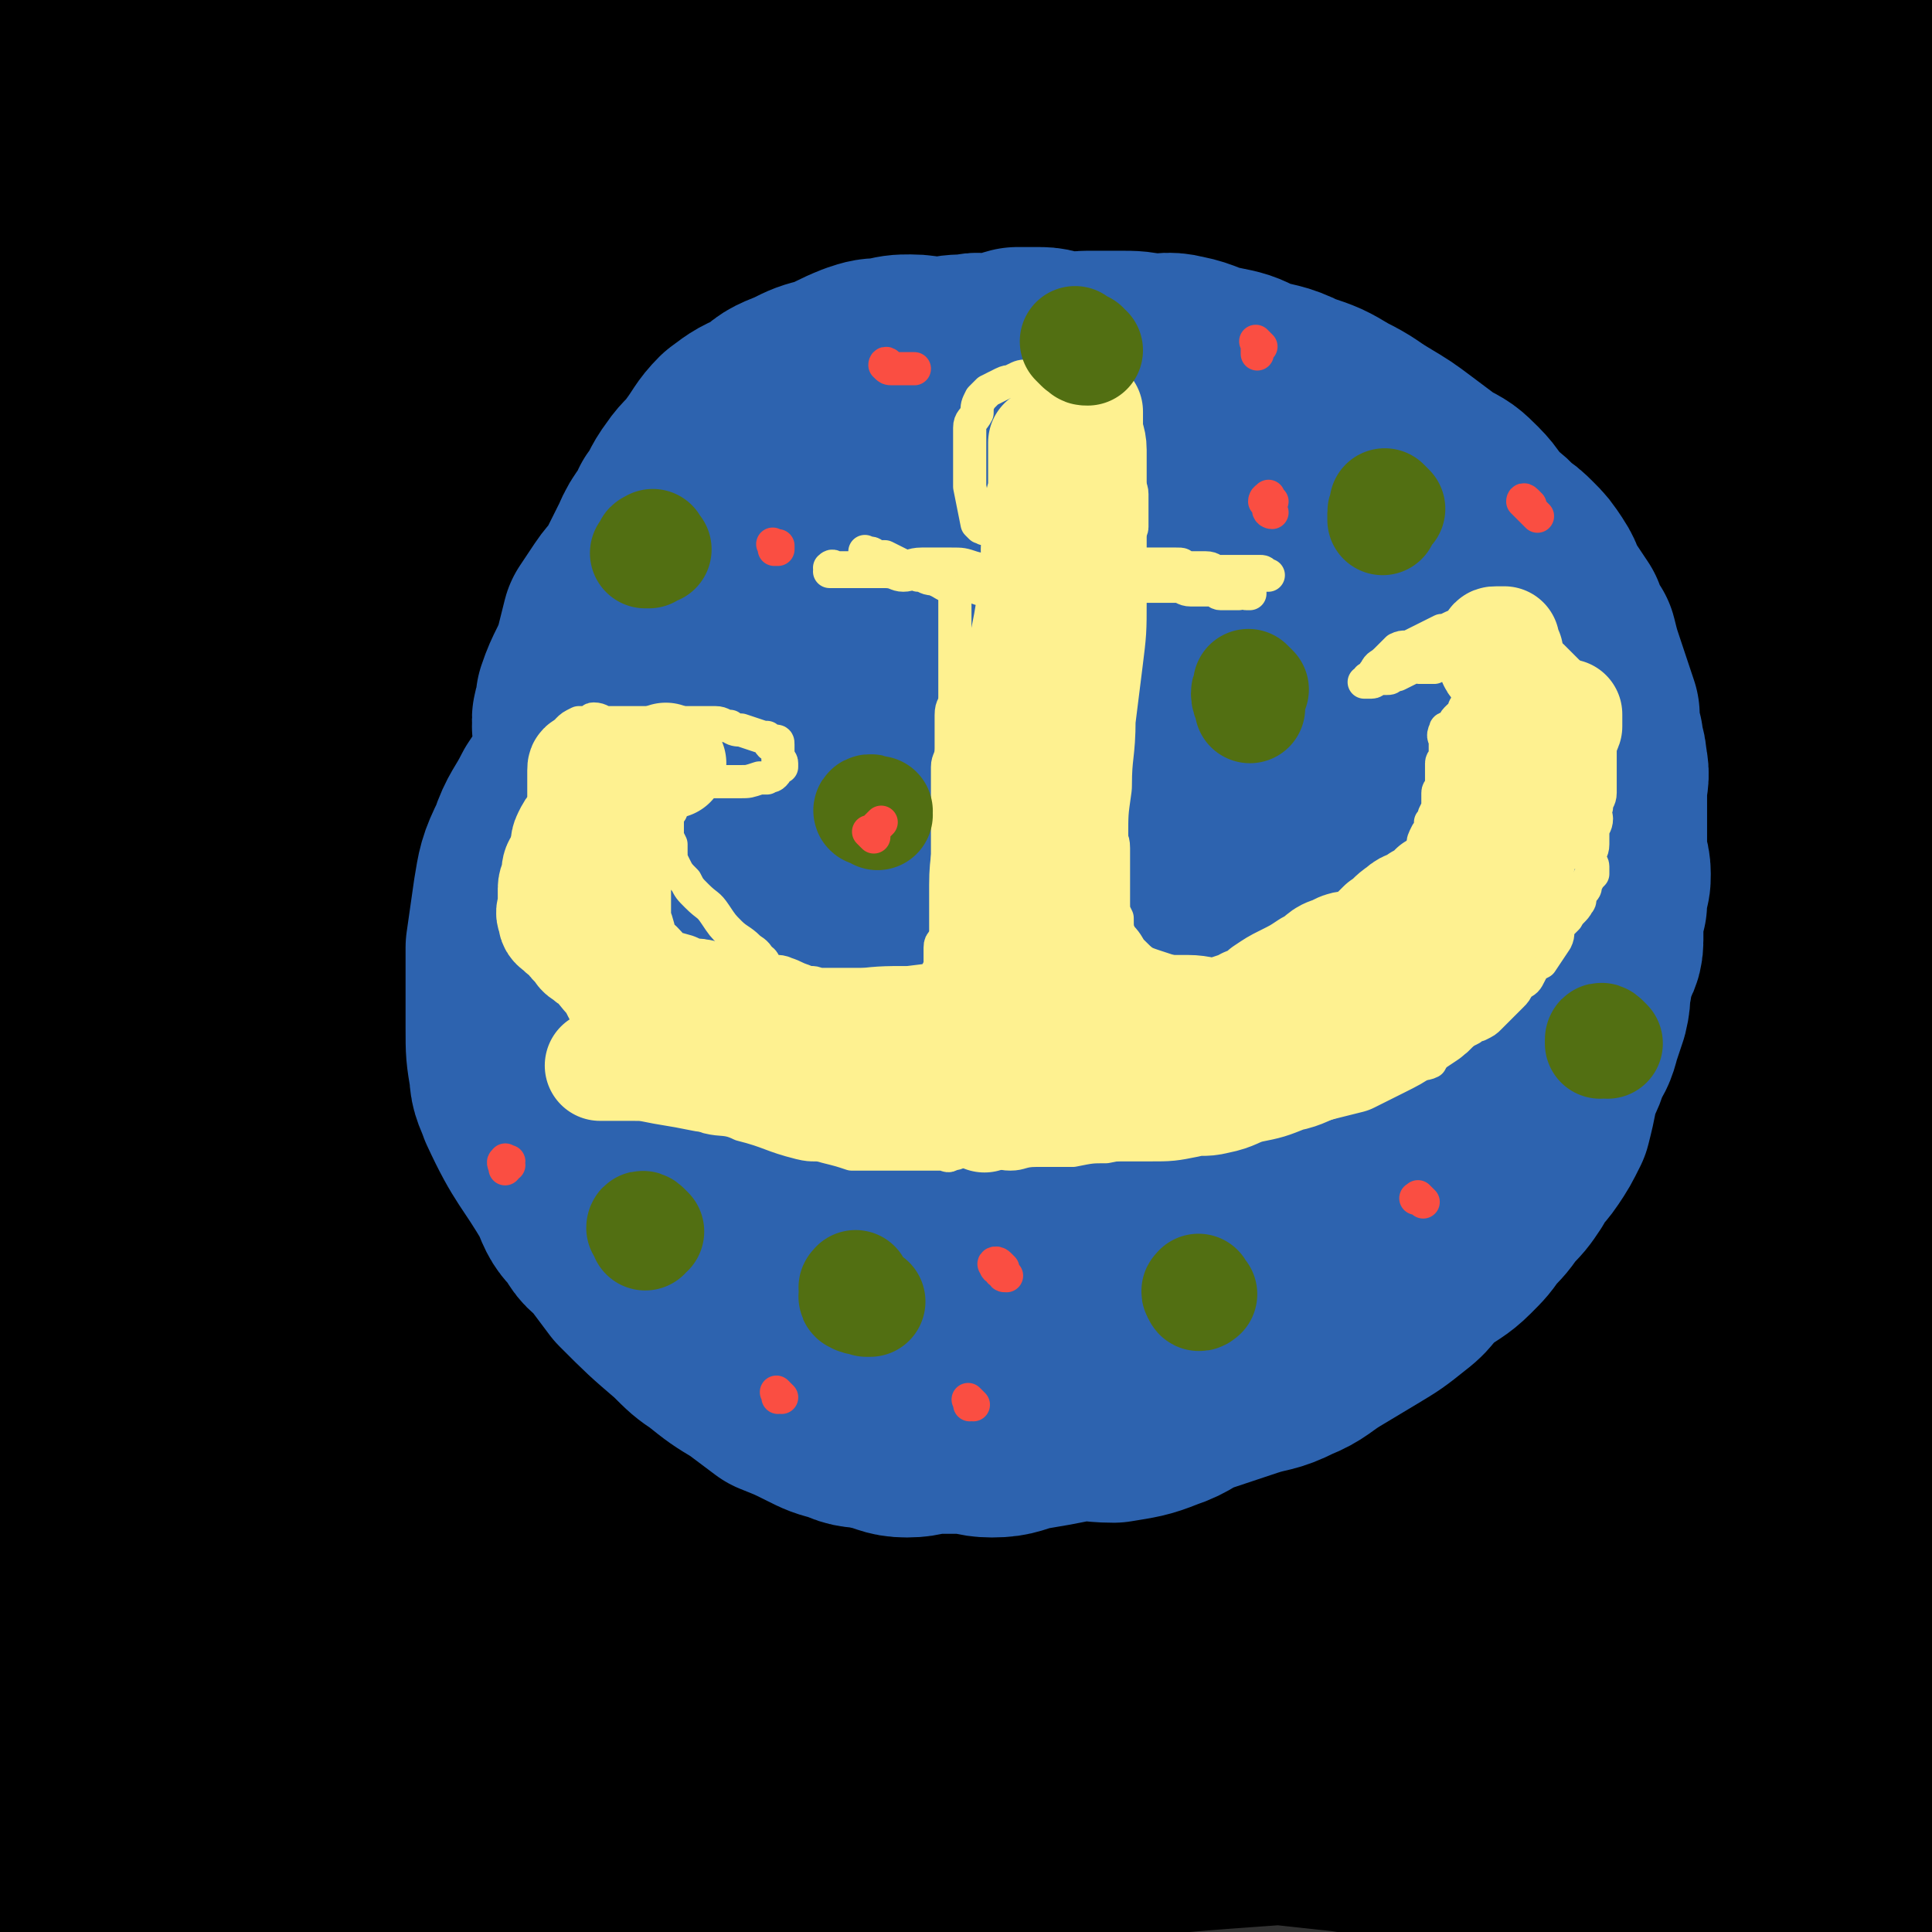
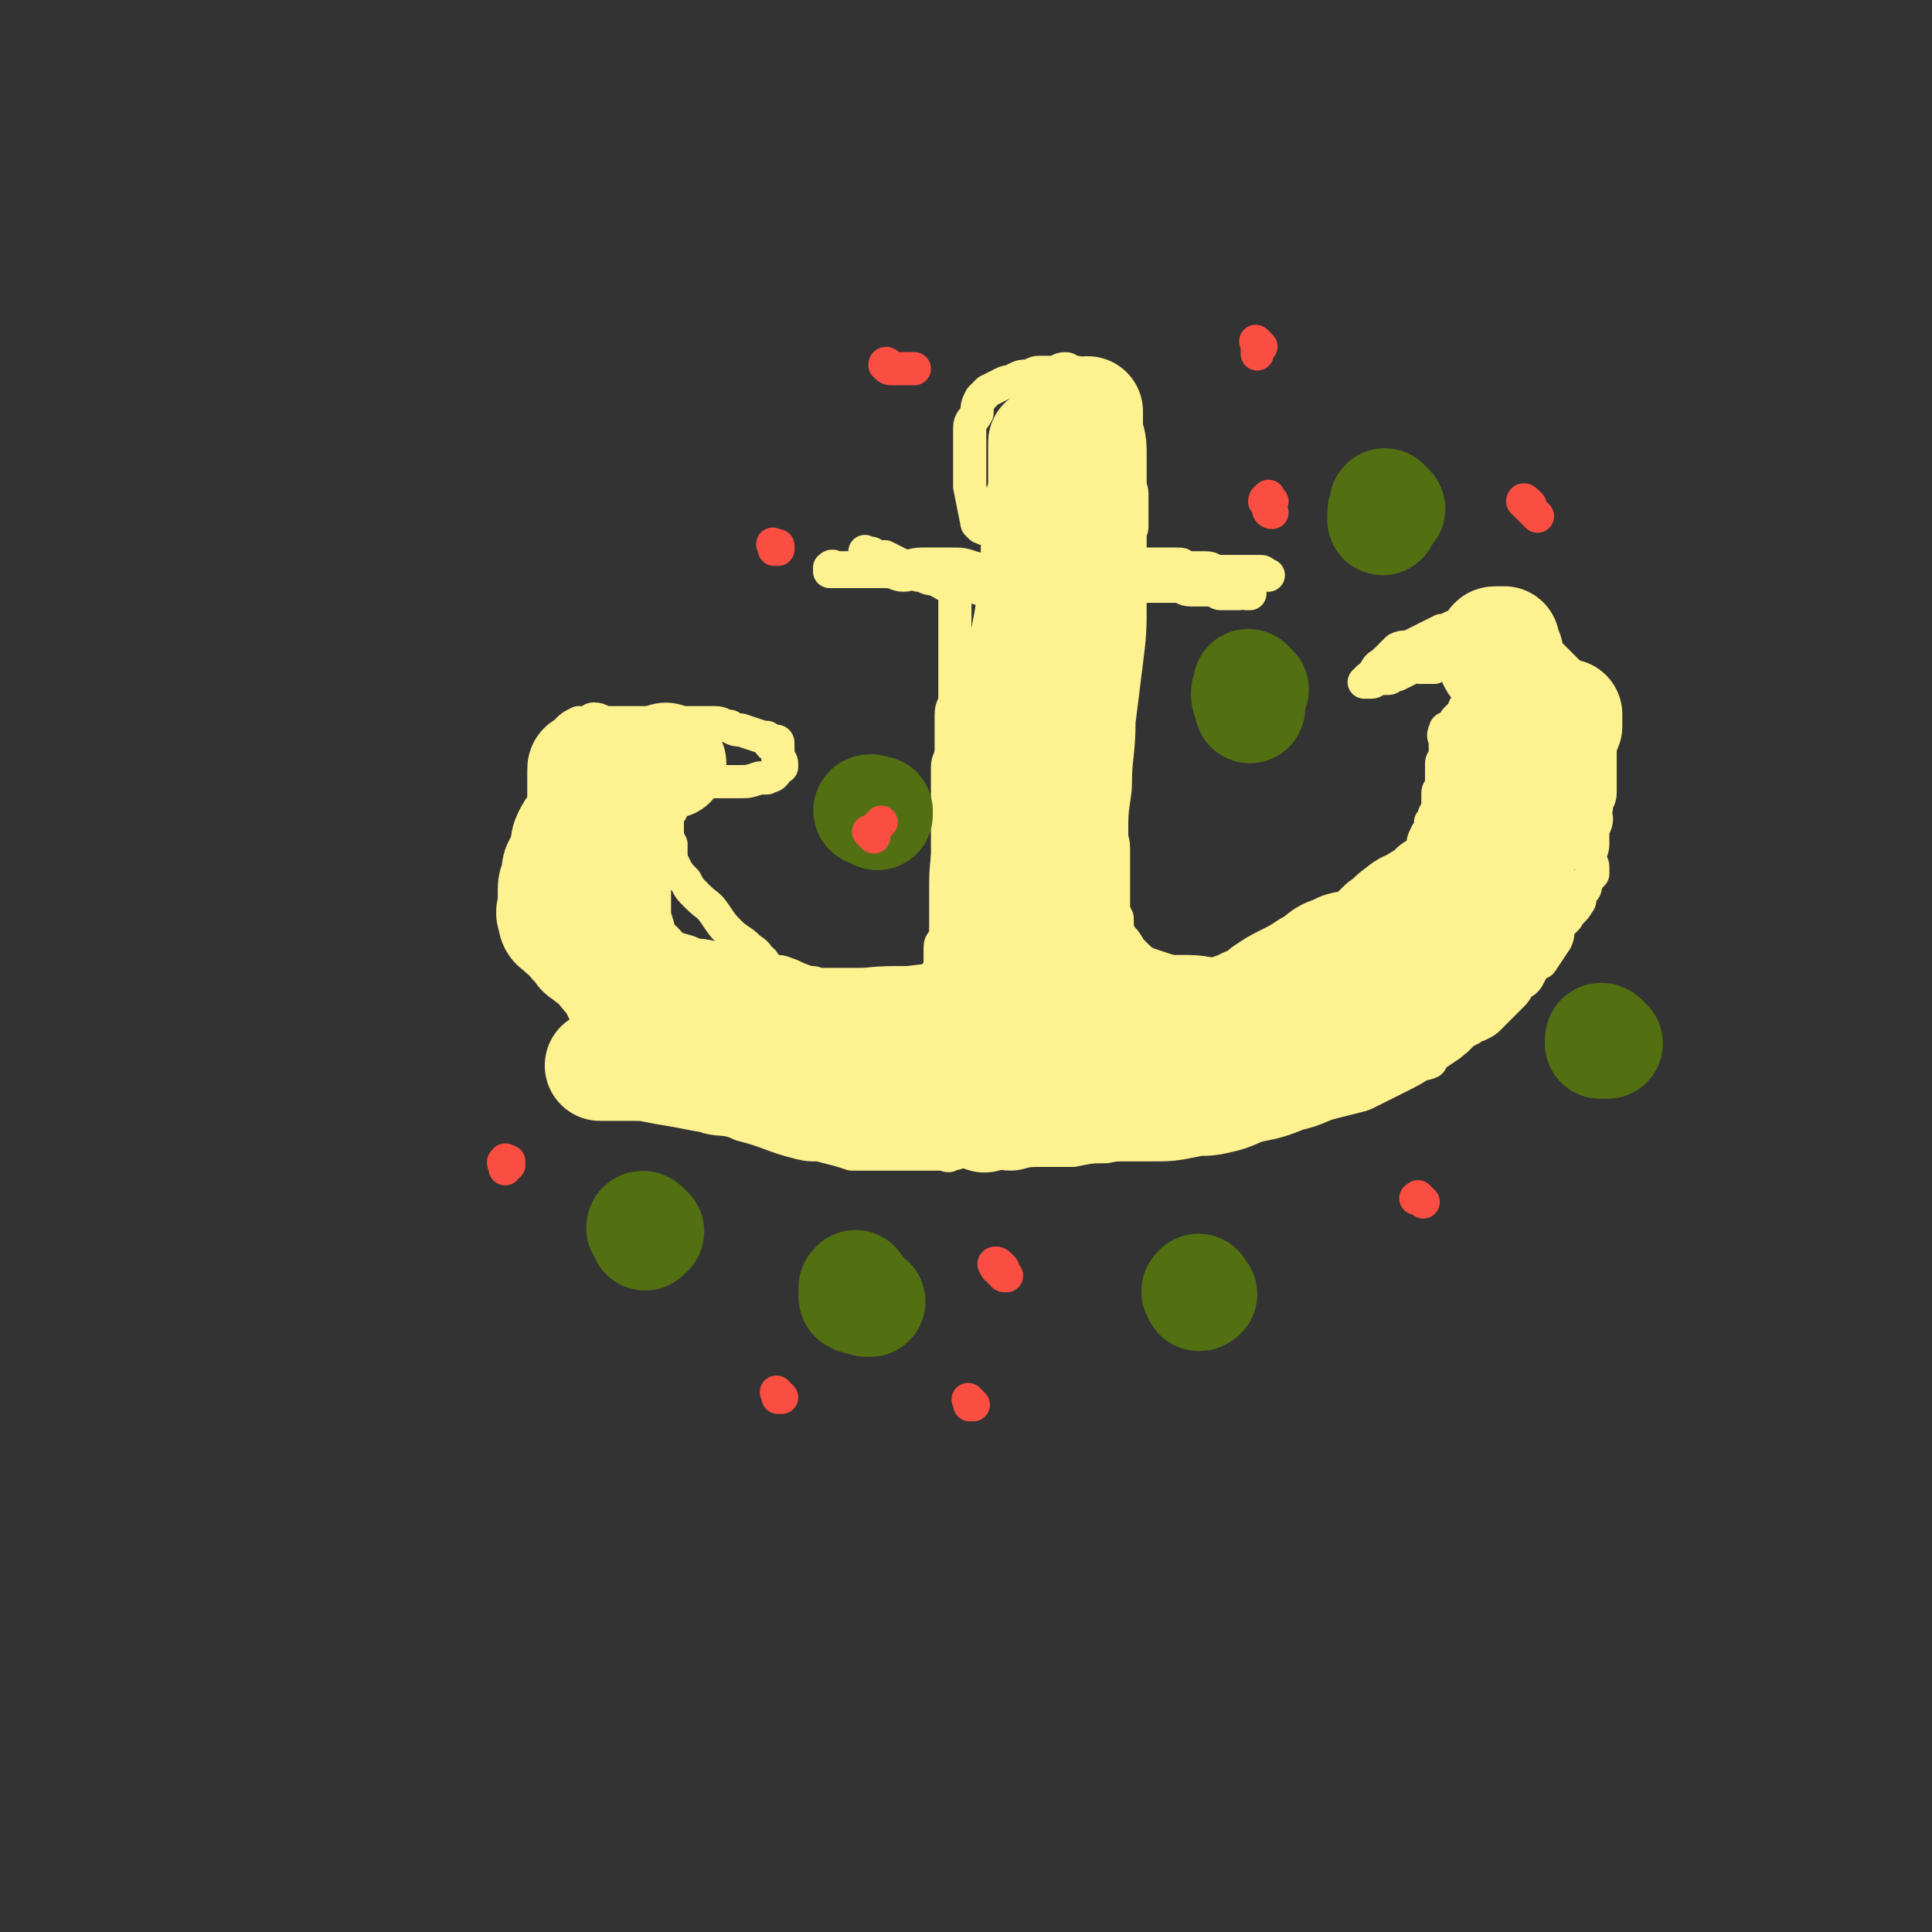
<svg xmlns="http://www.w3.org/2000/svg" viewBox="0 0 524 524" version="1.1">
  <rect x="0" y="0" width="524" height="524" fill="#333333" stroke="none" />
  <g fill="none" stroke="#000000" stroke-width="60" stroke-linecap="round" stroke-linejoin="round">
-     <path d="M68,482c-1,-1 -1,-2 -1,-1 -1,0 -1,1 0,1 38,0 38,-1 77,-2 14,0 14,-1 29,-1 18,0 18,0 35,0 19,-1 19,-2 37,-2 20,-1 20,0 39,0 20,0 20,0 40,0 20,0 20,1 40,1 19,0 19,0 39,0 17,0 17,-1 35,-1 16,0 16,0 33,0 13,0 13,0 27,0 11,0 11,0 21,0 7,0 7,1 14,1 5,0 5,0 9,0 2,0 4,0 4,0 -1,0 -4,1 -8,1 -12,1 -12,1 -24,2 -16,1 -16,1 -33,2 -20,1 -20,1 -40,1 -25,1 -25,1 -50,1 -25,0 -25,0 -51,1 -29,1 -29,1 -58,2 -29,2 -29,1 -59,4 -28,2 -28,2 -56,5 -27,3 -27,3 -54,6 -38,3 -38,2 -77,5 -12,1 -12,2 -24,4 -7,2 -7,2 -14,4 -4,1 -4,1 -8,2 -2,0 -4,0 -4,0 2,0 5,1 9,1 11,0 11,0 21,0 17,-1 17,-1 33,-2 19,-2 19,-2 38,-3 23,-2 23,-2 46,-3 26,-2 26,-1 51,-4 26,-2 26,-4 52,-6 28,-3 28,-2 56,-4 28,-3 28,-3 56,-5 27,-2 27,-1 54,-2 25,0 25,-1 51,0 22,1 22,2 44,2 15,1 15,0 30,1 10,0 10,1 20,2 5,0 7,-1 10,1 2,1 1,4 0,5 -11,2 -13,1 -25,2 -22,1 -22,0 -44,0 -28,0 -28,2 -56,0 -34,-2 -34,-4 -67,-9 -37,-4 -37,-4 -74,-8 -39,-5 -39,-5 -77,-8 -37,-4 -37,-3 -74,-6 -30,-2 -30,-2 -61,-4 -25,-2 -25,-2 -50,-4 -17,-1 -17,-1 -35,-3 -11,-1 -11,0 -23,-1 -5,-1 -5,-1 -11,-2 -2,-1 -5,-1 -3,-1 4,-3 7,-3 14,-5 15,-4 15,-4 31,-7 21,-5 21,-5 42,-8 24,-4 25,-3 49,-6 27,-3 27,-4 54,-6 29,-3 29,-4 58,-6 33,-2 33,-2 66,-3 31,-1 31,-1 62,-2 30,0 30,0 59,0 25,0 25,0 50,1 20,1 20,1 39,2 14,1 14,1 29,2 8,0 8,0 17,2 4,0 8,0 8,1 0,1 -4,2 -9,3 -14,2 -14,1 -29,2 -22,1 -22,1 -44,1 -27,0 -27,0 -54,0 -33,0 -33,0 -66,1 -37,1 -37,1 -75,2 -38,2 -38,2 -75,5 -34,3 -34,3 -68,7 -26,3 -26,3 -51,6 -19,2 -19,2 -38,5 -11,2 -11,2 -22,3 -8,1 -16,2 -15,0 1,-2 9,-3 18,-6 17,-6 17,-6 33,-11 22,-6 22,-6 44,-11 27,-6 27,-6 54,-11 30,-6 30,-6 59,-11 34,-5 34,-5 69,-9 34,-4 34,-4 67,-7 33,-2 33,-2 65,-3 33,0 33,0 65,1 27,0 27,0 54,2 21,2 21,2 42,5 14,3 14,3 28,7 9,2 9,2 18,5 4,1 7,1 8,4 1,2 -1,4 -3,4 -11,3 -12,2 -23,3 -22,1 -22,1 -44,0 -140,-6 -140,-7 -279,-14 -39,-1 -39,-2 -77,-3 -66,-1 -66,0 -131,-1 -23,0 -23,0 -45,0 -14,0 -14,0 -28,0 -8,0 -8,0 -15,-1 -2,0 -3,-1 -3,-2 6,-3 8,-4 16,-7 15,-5 16,-4 31,-8 25,-6 24,-7 49,-12 27,-6 27,-6 54,-11 31,-5 31,-4 61,-8 32,-4 32,-4 64,-7 35,-3 35,-3 70,-4 33,-1 33,-1 67,-1 29,0 29,0 58,0 25,0 25,0 51,1 17,1 17,2 34,4 11,1 11,2 22,3 7,2 7,0 13,3 3,1 6,4 4,5 -5,3 -8,2 -17,3 -19,2 -19,1 -38,2 -26,1 -26,1 -52,1 -32,1 -32,1 -63,1 -71,0 -71,0 -142,0 -36,0 -36,0 -73,1 -33,1 -33,2 -66,3 -44,2 -44,2 -87,5 -14,0 -14,1 -28,1 -6,1 -6,0 -11,0 -2,0 -5,1 -4,0 2,-2 4,-4 8,-5 12,-5 13,-5 25,-9 19,-5 19,-6 39,-11 24,-5 24,-5 48,-9 26,-5 26,-5 53,-8 28,-4 28,-3 57,-6 31,-4 31,-4 62,-7 30,-4 30,-4 60,-6 30,-3 30,-2 60,-3 27,0 27,-1 54,0 21,1 21,2 43,3 14,1 14,0 29,1 9,0 9,0 18,2 6,0 11,1 12,3 0,0 -4,1 -8,1 -14,1 -14,1 -28,2 -21,1 -21,1 -42,2 -27,0 -27,0 -54,0 -30,0 -30,1 -61,1 -34,1 -34,0 -69,1 -35,1 -35,1 -70,3 -35,1 -35,1 -70,3 -28,1 -28,1 -56,2 -22,1 -22,1 -44,2 -17,0 -17,1 -33,1 -11,1 -11,1 -21,1 -5,0 -5,1 -10,0 -1,0 -3,-1 -2,-2 4,-3 6,-3 13,-5 14,-4 14,-3 29,-7 22,-5 22,-5 44,-10 25,-5 25,-5 51,-8 28,-5 28,-5 57,-8 31,-3 31,-3 62,-5 31,-3 31,-4 63,-6 30,-2 30,-2 60,-3 28,-1 28,0 56,0 25,0 25,-1 50,0 20,1 20,1 39,4 13,1 13,2 26,4 8,2 9,1 17,4 4,1 8,2 7,4 0,3 -4,5 -10,7 -15,4 -16,4 -32,6 -25,5 -25,5 -50,8 -29,3 -30,2 -59,4 -34,3 -34,2 -69,4 -36,1 -36,1 -73,3 -36,1 -36,1 -72,1 -33,1 -33,1 -67,1 -26,0 -26,1 -53,0 -34,-1 -34,-1 -68,-3 -9,0 -10,1 -17,-2 -3,-1 -5,-4 -4,-6 3,-6 5,-7 11,-11 12,-8 13,-7 25,-13 21,-10 21,-10 43,-18 24,-8 24,-8 49,-14 27,-6 27,-7 55,-10 61,-9 61,-9 122,-13 31,-2 31,-3 63,-1 74,5 74,5 148,14 14,2 14,2 27,7 8,3 10,3 15,9 2,4 3,7 0,10 -6,8 -8,8 -18,12 -20,8 -20,7 -41,12 -27,5 -27,5 -54,8 -30,2 -31,1 -61,1 -36,0 -36,0 -73,0 -36,0 -36,0 -73,-2 -36,-1 -36,-1 -73,-3 -30,-2 -30,-2 -60,-4 -24,-2 -24,-2 -47,-5 -16,-2 -16,-2 -33,-5 -10,-2 -10,-2 -20,-5 -6,-2 -9,-1 -11,-6 -2,-4 0,-7 4,-11 9,-9 10,-8 22,-14 15,-9 15,-9 32,-15 24,-9 24,-9 48,-16 26,-6 26,-6 53,-11 30,-5 30,-5 61,-9 32,-5 32,-5 64,-7 34,-3 34,-3 68,-4 33,-1 33,-1 66,0 30,1 30,0 59,2 26,3 26,3 52,8 19,4 20,3 38,9 13,3 13,3 24,9 6,4 8,4 11,10 3,5 5,9 1,13 -10,8 -13,8 -27,12 -23,7 -23,6 -47,10 -28,5 -28,4 -56,7 -33,3 -33,3 -66,4 -35,1 -35,0 -70,0 -36,0 -36,0 -72,0 -36,0 -36,-1 -72,-2 -32,0 -32,1 -65,-1 -45,-3 -46,-2 -91,-9 -13,-1 -13,-3 -26,-7 -8,-3 -11,-2 -14,-7 -3,-5 -2,-8 1,-14 7,-10 8,-10 19,-17 16,-11 16,-10 34,-18 22,-9 22,-10 46,-16 57,-16 57,-15 115,-27 31,-6 31,-5 63,-8 34,-5 34,-5 68,-8 32,-2 32,-2 65,-2 29,0 29,-1 59,1 25,1 25,1 50,4 20,3 20,3 39,9 13,4 14,4 26,11 6,5 8,5 10,12 2,7 2,10 -2,15 -7,10 -9,10 -21,16 -20,10 -20,9 -42,15 -25,8 -25,8 -51,13 -29,7 -29,7 -58,11 -31,5 -31,4 -62,7 -34,3 -34,3 -68,4 -34,1 -34,1 -68,1 -31,0 -31,0 -63,-1 -28,0 -28,0 -55,-2 -23,-3 -23,-3 -46,-7 -18,-3 -19,-2 -36,-9 -12,-4 -13,-4 -23,-12 -8,-6 -11,-6 -14,-15 -2,-9 -1,-12 4,-21 6,-12 8,-12 19,-22 15,-14 16,-13 34,-24 20,-12 20,-13 42,-22 24,-9 25,-8 50,-15 28,-7 28,-7 57,-13 30,-6 30,-7 60,-11 31,-4 31,-4 62,-6 31,-1 31,-1 63,0 30,1 30,1 59,4 24,3 24,2 48,7 20,4 20,4 39,11 13,5 15,5 25,13 8,7 9,8 11,18 2,9 1,11 -4,20 -7,10 -9,11 -20,18 -18,11 -19,10 -38,17 -23,8 -23,8 -46,13 -28,7 -28,7 -55,12 -31,5 -31,5 -61,8 -32,3 -32,2 -63,4 -32,1 -32,1 -64,1 -30,0 -30,1 -60,0 -25,-1 -25,-1 -51,-3 -20,-2 -20,-2 -39,-6 -17,-4 -17,-4 -34,-9 -12,-4 -14,-3 -24,-10 -7,-6 -8,-8 -11,-17 -2,-9 -1,-11 3,-19 4,-12 6,-12 14,-21 11,-13 11,-13 24,-23 18,-12 19,-12 39,-21 21,-11 21,-11 43,-18 25,-9 25,-8 51,-14 27,-6 27,-7 54,-10 55,-6 55,-6 110,-9 29,-1 29,0 57,1 23,0 23,0 47,3 17,1 17,1 35,4 12,3 12,3 25,8 7,3 9,2 13,8 3,3 5,6 2,10 -5,7 -8,7 -17,12 -18,9 -18,9 -36,15 -25,9 -25,9 -50,16 -26,7 -26,7 -52,13 -34,7 -34,5 -69,11 -32,6 -32,7 -65,12 -33,6 -33,5 -67,10 -29,4 -29,4 -59,7 -26,3 -26,3 -52,6 -19,2 -19,2 -37,4 -12,1 -12,1 -25,2 -8,0 -8,0 -15,0 -2,0 -5,0 -4,-1 4,-4 6,-6 14,-9 16,-8 16,-7 33,-13 22,-8 22,-7 45,-14 27,-8 27,-8 53,-15 30,-7 30,-8 60,-13 31,-6 31,-6 62,-10 32,-5 32,-5 63,-8 31,-3 31,-3 61,-4 29,-1 29,-1 57,-1 25,0 25,-1 51,-1 20,1 20,1 41,2 13,1 13,1 26,2 9,1 9,1 18,2 5,0 5,0 9,1 3,1 6,2 4,2 -3,2 -6,2 -12,3 -19,2 -19,1 -38,2 -25,1 -25,1 -50,2 -32,2 -32,2 -63,3 -35,2 -35,3 -70,5 -34,2 -34,2 -69,3 -32,2 -32,2 -64,4 -27,1 -27,2 -55,3 -20,1 -20,1 -41,1 -14,0 -14,0 -28,-1 -8,0 -8,0 -15,-2 -4,-1 -8,-1 -7,-3 1,-6 3,-9 10,-14 31,-22 31,-23 65,-40 23,-13 24,-13 49,-21 29,-10 29,-10 58,-16 30,-7 30,-6 61,-10 30,-5 30,-5 61,-9 31,-5 31,-6 62,-9 27,-3 28,-2 56,-3 27,-1 27,-1 54,-1 22,0 22,-2 44,0 16,2 16,2 31,8 10,4 11,4 19,11 6,5 7,6 9,13 2,6 1,8 -2,13 -4,6 -5,7 -12,11 -14,7 -14,6 -29,10 -22,6 -23,5 -45,9 -27,5 -27,5 -54,7 -29,3 -29,2 -57,4 -34,2 -34,3 -68,5 -32,1 -33,1 -65,1 -32,0 -32,1 -64,0 -25,0 -25,0 -50,-2 -22,-1 -22,-1 -44,-4 -15,-1 -15,-1 -31,-4 -10,-2 -10,-2 -19,-5 -6,-2 -7,-2 -12,-5 -2,-2 -5,-3 -4,-5 4,-6 7,-7 16,-11 15,-8 15,-8 31,-14 20,-6 21,-5 41,-9 25,-5 25,-4 51,-7 28,-3 28,-3 57,-5 29,-2 29,-3 58,-4 26,-1 26,-1 52,0 25,0 25,0 49,2 23,3 23,4 45,9 19,4 19,4 38,10 13,4 14,4 27,9 10,5 10,5 19,11 6,4 7,3 12,9 3,3 3,4 3,8 1,4 1,5 -1,8 -4,5 -6,5 -12,8 -10,5 -10,5 -21,9 -12,4 -12,4 -24,7 -16,4 -16,5 -31,7 -14,2 -14,2 -28,2 -12,0 -12,-1 -23,-4 -9,-2 -9,-2 -17,-6 -6,-3 -6,-4 -11,-9 -5,-5 -6,-5 -8,-11 -3,-6 -3,-8 -1,-14 2,-8 3,-9 9,-15 9,-10 9,-11 21,-17 27,-14 28,-13 56,-24 14,-5 14,-4 29,-6 14,-3 15,-2 29,-3 12,-1 12,-1 24,-2 13,0 14,-3 25,0 4,1 4,3 4,7 -1,6 -1,7 -5,12 -6,6 -6,7 -14,11 -17,7 -18,5 -36,10 -22,6 -21,7 -43,11 -26,5 -26,4 -52,7 -30,3 -30,3 -60,5 -31,3 -31,3 -62,3 -32,1 -32,0 -64,0 -31,0 -31,0 -61,0 -26,0 -26,0 -52,0 -21,0 -21,-1 -41,-1 -13,-1 -13,0 -27,-1 -8,0 -8,0 -17,-2 -5,-1 -7,0 -9,-3 -2,-2 -1,-3 1,-6 6,-7 6,-8 14,-14 13,-8 13,-8 27,-14 17,-7 17,-7 34,-12 17,-5 17,-4 35,-8 17,-3 17,-3 35,-5 17,-2 17,-1 34,-3 17,-1 17,-2 33,-3 12,-1 12,-1 23,-1 8,-1 8,-1 16,-1 5,0 5,0 10,0 1,0 3,0 2,0 -1,0 -2,0 -5,0 -13,1 -14,-1 -26,2 -20,4 -19,6 -38,12 -22,7 -22,9 -45,15 -23,5 -24,4 -48,8 -23,4 -23,5 -46,9 -21,3 -21,3 -42,6 -18,2 -18,3 -36,4 -12,1 -12,0 -24,0 -7,0 -7,1 -14,0 -3,0 -4,0 -6,-2 -2,-2 -4,-4 -2,-6 6,-9 8,-9 18,-15 12,-7 12,-7 24,-12 15,-6 15,-5 31,-9 17,-4 17,-4 34,-6 19,-2 19,-2 38,-3 19,-1 19,-1 38,-1 18,0 18,0 36,-1 16,-1 16,-1 31,-1 11,-1 11,0 22,0 7,0 7,0 13,-1 4,0 4,-1 8,-1 1,0 3,0 2,0 -4,0 -6,-1 -13,-1 -15,0 -15,0 -30,0 -20,0 -20,0 -40,1 -20,0 -20,-1 -40,0 -20,1 -20,2 -39,3 -16,1 -16,1 -33,3 -13,1 -13,1 -26,2 -17,2 -17,2 -34,4 -4,1 -4,0 -8,1 -1,0 -1,1 -2,1 0,0 0,-1 0,-1 5,-1 5,0 10,0 10,0 10,0 19,-1 13,-1 13,-1 25,-2 14,0 14,-1 29,-1 15,-1 15,0 31,0 17,0 17,0 33,0 39,0 39,0 77,0 24,0 24,0 47,0 23,0 23,0 46,0 23,0 23,0 47,0 21,0 21,-1 43,0 19,0 19,0 38,2 16,2 16,2 31,6 13,3 12,3 25,7 8,2 8,2 17,5 5,1 6,0 10,3 3,2 5,4 5,7 0,3 -3,3 -6,6 -9,5 -10,5 -19,10 -13,7 -13,7 -27,14 -16,9 -16,8 -32,17 -19,10 -19,10 -37,21 -20,12 -20,12 -39,24 -19,12 -19,13 -37,25 -19,14 -19,14 -39,28 -20,15 -20,15 -40,31 -19,14 -18,14 -37,28 -20,15 -20,15 -40,29 -19,13 -19,12 -39,25 -18,12 -17,12 -36,24 -15,10 -15,9 -31,19 -11,7 -11,7 -23,15 -7,5 -7,5 -15,11 -4,3 -5,3 -8,7 -1,2 -2,4 -1,5 2,2 4,1 9,1 11,0 11,0 22,0 18,0 18,0 37,0 22,0 22,0 43,0 24,0 24,0 48,1 26,0 26,0 52,1 26,2 26,2 51,3 23,2 23,2 46,4 21,2 21,2 42,5 18,3 18,4 37,7 14,2 14,2 29,5 9,2 9,2 18,5 6,2 7,1 12,3 4,2 5,1 8,4 1,1 1,2 0,3 -4,5 -5,6 -11,10 -10,6 -11,5 -23,9 -16,6 -16,6 -33,10 -43,10 -44,8 -87,18 -25,5 -25,6 -49,11 -25,5 -25,5 -49,10 -23,5 -23,5 -47,9 -21,3 -21,3 -43,6 -22,2 -22,2 -44,4 -19,3 -19,3 -37,5 -9,1 -9,1 -18,2 " />
-   </g>
+     </g>
  <g fill="none" stroke="#2D63AF" stroke-width="60" stroke-linecap="round" stroke-linejoin="round">
-     <path d="M160,197c-1,-1 -1,-2 -1,-1 -1,0 -1,0 -1,1 0,0 0,0 0,0 1,0 1,0 1,0 0,0 0,0 0,0 -1,-1 -1,-1 -1,-2 0,-1 1,-1 1,-2 0,-1 0,-1 0,-1 0,-1 0,-1 0,-2 2,-6 3,-6 5,-12 1,-4 1,-4 2,-8 2,-3 2,-3 4,-6 2,-3 3,-3 5,-7 2,-4 2,-4 4,-8 2,-5 3,-4 5,-9 3,-4 2,-4 5,-8 2,-3 3,-3 5,-6 3,-4 3,-5 6,-8 4,-3 4,-3 9,-5 3,-3 3,-3 8,-5 4,-2 4,-2 8,-3 5,-2 4,-2 9,-4 3,-1 3,-1 6,-1 4,-1 4,-1 7,-1 4,0 4,1 8,1 4,-1 4,-1 8,-1 3,-1 3,0 6,0 4,0 3,-1 7,-2 3,0 3,0 6,0 3,0 3,1 6,1 4,1 4,0 7,0 4,0 4,0 8,0 5,0 5,0 9,1 4,0 4,-1 8,0 5,1 5,2 10,3 5,1 5,1 9,3 6,2 6,1 12,4 6,2 6,2 11,5 6,3 5,3 10,6 5,3 5,3 9,6 4,3 4,3 8,6 4,2 4,2 7,5 3,3 2,3 5,6 2,3 3,2 5,5 3,2 3,2 5,4 2,2 2,2 4,5 2,3 1,3 3,6 2,3 2,3 4,6 1,3 1,3 3,6 1,4 1,4 2,7 1,3 1,3 2,6 1,3 1,3 2,6 0,4 0,4 1,7 0,3 1,3 1,6 1,4 0,4 0,8 0,3 0,3 0,6 0,3 0,3 0,5 0,3 0,3 0,6 0,2 1,2 1,5 0,2 0,2 -1,4 0,2 0,2 0,4 -1,3 -1,3 -1,6 0,2 0,2 0,4 0,3 -1,3 -2,5 -1,3 -1,3 -1,6 -1,3 0,3 -1,7 -1,3 -1,3 -2,6 -1,4 -1,3 -3,7 -1,4 -2,4 -3,8 -1,5 -1,5 -2,9 -2,4 -2,4 -4,7 -2,3 -3,3 -5,7 -2,3 -2,3 -5,6 -2,3 -2,3 -5,6 -2,3 -2,3 -5,6 -3,3 -4,3 -8,6 -4,3 -3,4 -7,7 -5,4 -5,4 -10,7 -5,3 -5,3 -10,6 -5,3 -5,4 -10,6 -6,3 -6,2 -12,4 -6,2 -6,2 -12,4 -6,2 -5,3 -11,5 -5,2 -6,2 -12,3 -6,0 -6,-1 -12,0 -5,1 -5,1 -11,2 -5,1 -5,2 -10,2 -4,0 -4,-1 -8,-1 -3,0 -3,0 -7,0 -4,0 -4,1 -8,1 -4,0 -4,-1 -9,-2 -4,-1 -4,0 -8,-2 -4,-1 -4,-1 -8,-3 -4,-2 -4,-2 -9,-4 -4,-3 -4,-3 -8,-6 -5,-3 -5,-3 -10,-7 -3,-2 -3,-2 -7,-6 -7,-6 -7,-6 -14,-13 -3,-4 -3,-4 -6,-8 -3,-3 -3,-2 -5,-6 -3,-3 -3,-3 -5,-8 -7,-12 -8,-11 -14,-24 -1,-3 -2,-4 -2,-7 -1,-6 -1,-6 -1,-12 0,-6 0,-6 0,-11 0,-5 0,-6 0,-11 1,-7 1,-7 2,-14 1,-6 1,-7 4,-13 2,-6 3,-6 6,-12 4,-6 4,-6 8,-12 6,-7 6,-7 12,-14 5,-6 5,-6 11,-11 7,-5 7,-6 14,-10 8,-4 8,-3 16,-6 7,-3 7,-4 15,-6 8,-2 8,-2 16,-3 8,0 8,0 17,0 8,0 8,-1 16,0 7,1 7,1 15,3 7,3 7,3 14,7 5,4 5,4 10,9 4,4 5,3 8,8 3,4 3,5 4,9 2,6 2,6 2,12 0,6 -1,6 -3,11 -3,8 -3,8 -7,14 -6,8 -6,8 -13,15 -8,8 -8,8 -16,16 -8,8 -8,8 -17,16 -9,9 -9,10 -18,18 -8,6 -8,6 -16,12 -8,5 -7,6 -16,10 -7,3 -7,3 -15,5 -6,1 -6,1 -13,1 -6,0 -6,1 -12,-1 -4,-1 -5,-1 -8,-5 -4,-4 -3,-5 -5,-11 -2,-7 -2,-8 -2,-15 -1,-11 -1,-11 0,-21 1,-11 2,-11 5,-22 4,-11 4,-11 10,-22 5,-11 5,-11 12,-21 7,-10 7,-10 16,-19 8,-8 8,-9 17,-15 9,-6 9,-6 19,-10 9,-3 10,-3 20,-4 11,-2 11,-3 22,-2 10,1 10,1 19,4 9,3 9,4 17,8 8,4 9,4 14,10 6,7 6,7 9,16 2,7 2,7 2,15 0,8 1,8 -1,16 -4,10 -4,10 -12,18 -7,9 -7,10 -18,15 -22,11 -23,11 -47,18 -13,3 -13,2 -27,2 -10,1 -10,0 -21,-1 -8,-1 -8,0 -16,-2 -6,-1 -8,0 -11,-4 -3,-4 -2,-6 -1,-11 1,-9 0,-10 5,-17 6,-10 7,-10 15,-19 9,-10 8,-11 19,-21 11,-9 11,-8 24,-15 11,-6 11,-7 23,-11 11,-3 11,-3 22,-4 11,-2 11,-3 21,-2 10,0 10,1 19,4 8,4 9,3 15,10 6,5 6,6 8,13 2,7 3,8 1,15 -2,9 -3,10 -9,18 -7,9 -8,10 -17,17 -10,8 -10,7 -21,12 -11,5 -11,5 -22,8 -10,2 -10,1 -20,1 -9,0 -9,0 -17,-2 -7,-2 -7,-2 -13,-6 -5,-3 -7,-3 -9,-8 -2,-7 -1,-8 1,-15 3,-10 4,-10 9,-18 7,-10 8,-10 17,-18 10,-9 11,-9 22,-15 12,-7 12,-7 24,-11 11,-4 12,-4 24,-5 9,-1 10,-1 19,1 9,1 11,0 18,6 6,4 6,6 7,14 3,9 3,10 1,20 -3,11 -4,11 -11,21 -7,10 -7,11 -17,19 -11,9 -12,8 -26,13 -12,4 -13,5 -26,6 -13,1 -13,0 -25,-2 -12,-1 -12,0 -23,-4 -9,-3 -9,-3 -16,-10 -6,-5 -7,-6 -8,-14 -2,-8 -1,-9 1,-17 3,-11 2,-12 9,-21 7,-11 8,-11 19,-19 11,-9 12,-9 24,-16 12,-7 11,-7 24,-12 13,-4 13,-4 27,-6 10,-2 10,-2 20,-1 9,1 10,0 18,4 7,3 8,3 12,9 4,6 3,7 3,15 1,11 2,12 -2,23 -4,12 -6,12 -14,22 -9,11 -9,11 -21,20 -11,8 -11,8 -24,13 -12,5 -12,6 -25,6 -19,0 -20,0 -38,-5 -7,-2 -9,-3 -12,-9 -4,-8 -2,-9 -2,-19 0,-10 0,-11 3,-20 5,-11 6,-11 13,-21 8,-10 9,-10 19,-18 9,-8 9,-9 19,-14 10,-5 10,-5 21,-7 10,-3 10,-3 20,-3 9,0 10,-1 18,3 8,3 9,4 13,11 6,10 6,10 8,21 3,13 3,14 1,26 -1,15 -1,15 -7,28 -5,13 -5,14 -14,25 -9,12 -9,11 -21,21 -9,8 -9,8 -19,14 -9,5 -9,5 -18,8 -8,3 -8,3 -16,4 -6,1 -6,1 -11,-1 -4,-1 -5,-2 -6,-6 -1,-5 -1,-6 1,-12 5,-10 6,-10 13,-18 8,-9 9,-8 19,-15 9,-7 9,-8 19,-14 11,-5 11,-5 23,-8 9,-3 9,-2 19,-3 9,-1 9,-1 18,1 8,1 8,1 15,5 5,4 7,4 9,10 3,7 3,8 2,16 -1,9 -1,10 -5,18 -5,10 -6,11 -14,19 -8,9 -9,9 -19,16 -14,8 -14,8 -29,15 -14,6 -14,6 -28,10 -12,3 -12,3 -23,5 -10,1 -10,2 -20,1 -6,-1 -7,-1 -12,-4 -4,-3 -5,-4 -7,-9 -2,-6 -2,-8 0,-14 4,-10 6,-10 13,-18 8,-10 7,-10 17,-18 10,-8 10,-8 21,-13 10,-5 10,-5 21,-8 11,-3 11,-3 22,-3 9,-1 9,-1 18,1 7,2 7,2 13,7 6,4 7,4 10,10 2,7 1,9 -1,16 -3,9 -3,10 -9,17 -7,8 -7,8 -16,13 -11,7 -11,7 -23,11 -12,5 -13,4 -25,7 -12,2 -12,2 -24,3 -9,1 -9,1 -19,0 -8,-1 -9,0 -16,-3 -5,-2 -7,-2 -8,-7 -2,-6 -1,-7 1,-15 2,-7 1,-7 5,-14 6,-7 6,-7 14,-13 8,-6 7,-7 17,-11 8,-4 9,-4 19,-6 8,-2 8,-2 16,-2 7,0 8,-1 15,1 5,1 7,2 9,6 3,5 2,6 1,13 -1,7 0,8 -4,15 -4,7 -4,7 -11,13 -6,6 -7,6 -14,10 -8,4 -8,3 -17,6 -6,2 -6,2 -13,4 -4,2 -4,2 -9,3 -3,1 -3,1 -6,1 0,0 -1,0 -1,-1 3,-3 4,-3 7,-6 5,-5 5,-5 11,-9 4,-4 4,-4 9,-8 4,-3 4,-3 8,-6 2,-1 2,-1 4,-1 2,0 2,0 3,0 " />
-   </g>
+     </g>
  <g fill="none" stroke="#FEF190" stroke-width="9" stroke-linecap="round" stroke-linejoin="round">
    <path d="M236,152c-1,-1 -1,-1 -1,-1 -1,-1 0,0 0,0 0,0 0,0 0,0 0,0 0,0 0,-1 0,0 0,0 0,0 0,0 0,0 0,0 -1,-1 0,0 0,0 1,0 1,0 1,0 1,0 1,1 2,1 1,0 1,0 2,0 4,2 4,2 8,4 2,0 2,0 4,0 2,0 2,0 5,0 2,0 2,0 4,0 2,0 3,0 5,0 3,0 3,1 5,1 2,1 2,0 4,0 3,0 3,1 5,1 2,0 2,0 3,0 3,0 3,0 5,0 1,0 1,0 2,0 2,0 2,0 3,0 1,0 1,0 2,0 1,1 1,1 3,2 1,0 1,-1 2,-1 2,0 2,1 4,1 2,0 2,0 4,0 3,0 3,0 5,0 3,0 3,0 6,0 2,0 2,1 4,1 1,0 1,0 3,0 1,0 1,0 3,0 1,0 1,1 2,1 1,0 1,0 2,0 1,0 1,0 2,0 0,0 0,0 0,0 1,0 1,0 1,0 0,0 0,-1 0,-1 0,0 1,0 2,0 0,0 0,0 0,0 1,0 1,0 1,0 0,0 0,1 0,1 0,0 -1,0 -1,0 0,0 0,0 0,0 0,0 0,0 0,0 -1,0 -1,-1 -2,-1 -2,-1 -2,-1 -4,-1 -2,0 -2,0 -4,0 -6,0 -6,0 -11,0 -2,0 -2,0 -5,0 -3,0 -3,0 -6,0 -3,0 -3,0 -6,0 -4,0 -4,0 -7,0 -4,0 -4,1 -7,1 -3,0 -3,0 -6,0 -3,0 -3,0 -6,0 -3,0 -3,0 -6,0 -3,0 -3,-1 -5,-1 -2,0 -2,0 -5,0 -2,0 -2,-1 -5,-2 -2,0 -2,-1 -4,-1 -2,-1 -2,0 -4,0 -2,0 -2,-1 -5,-1 -1,0 -1,0 -2,0 -2,0 -2,0 -4,0 -1,0 -1,0 -3,0 -1,0 -1,0 -2,0 -1,0 -1,0 -2,0 0,0 0,0 -1,0 -1,0 -1,0 -1,0 0,0 0,0 0,0 0,0 0,0 1,0 0,0 -1,-1 -1,-1 1,-1 1,0 2,0 2,0 2,0 3,0 3,0 2,1 5,1 2,0 2,-1 4,-1 2,0 2,0 5,0 3,0 3,-1 6,-1 4,0 4,0 8,0 3,0 3,0 6,1 4,1 4,1 8,1 2,1 2,0 5,0 3,0 3,0 6,0 2,0 2,0 4,0 2,0 2,-1 5,-1 2,-1 2,0 4,0 3,0 3,-1 6,-1 2,0 2,0 4,0 2,0 2,0 4,0 1,0 1,0 3,0 3,0 3,0 6,0 2,0 1,0 3,1 3,0 3,0 5,0 2,0 2,1 3,1 1,0 1,0 2,0 1,0 1,0 3,0 1,0 1,0 1,0 1,0 1,0 2,0 1,0 1,0 2,0 0,0 0,0 0,0 1,0 1,0 1,0 1,0 1,0 1,0 1,0 1,1 1,1 0,0 1,0 1,0 " />
    <path d="M268,143c-1,-1 -1,-2 -1,-1 -1,0 0,1 0,1 0,1 0,0 0,0 0,0 0,0 0,0 0,0 0,0 -1,0 0,0 0,0 0,0 0,0 0,0 0,0 -1,-1 -1,-1 -1,-1 0,0 0,0 0,0 -1,-5 -1,-5 -2,-10 0,-3 0,-3 0,-6 0,-3 0,-3 0,-5 0,-2 0,-3 0,-5 0,-2 1,-2 2,-4 0,-2 0,-2 1,-4 1,-1 1,-1 2,-2 2,-1 2,-1 4,-2 2,-1 2,0 3,-1 2,-1 2,-1 4,-1 2,-1 2,-1 3,-1 2,0 2,0 4,0 1,0 1,-1 3,-1 1,0 1,1 3,1 1,1 1,0 2,1 2,1 1,2 3,4 1,1 1,1 2,2 2,1 1,1 2,3 1,1 1,1 2,2 1,1 1,1 2,3 0,1 0,1 0,3 0,1 0,1 0,3 0,2 1,2 1,4 0,3 0,3 0,5 0,1 1,1 1,3 0,1 0,1 0,1 0,2 0,2 0,3 0,2 0,2 0,4 0,1 0,1 0,1 0,1 -1,1 -1,1 0,1 0,1 0,2 0,0 0,1 0,1 0,1 -1,1 -1,1 0,0 0,0 1,0 0,0 0,0 0,0 " />
    <path d="M303,150c-1,-1 -1,-1 -1,-1 -1,-1 -1,0 -1,0 0,0 0,0 0,0 0,1 0,1 0,2 0,0 0,0 0,0 0,4 1,4 1,8 0,2 0,2 0,4 0,1 0,1 0,2 0,1 -1,1 -1,2 0,1 0,1 0,2 0,2 0,2 0,4 0,1 0,1 0,2 0,2 0,2 0,4 0,2 0,2 0,3 0,2 0,2 0,4 0,1 0,1 0,3 0,2 1,2 1,3 0,3 0,3 0,7 -1,2 -1,2 -1,3 0,2 0,2 0,4 0,2 0,2 0,3 0,3 -2,3 -1,5 0,3 1,3 1,6 1,2 0,2 0,5 0,3 1,2 1,5 0,3 0,3 0,5 0,3 0,3 0,5 0,2 0,2 0,5 0,2 0,2 1,4 0,3 0,3 1,5 2,2 2,3 3,4 3,3 3,3 6,4 6,2 6,2 12,3 6,1 6,1 12,1 3,0 3,0 5,0 2,0 2,0 3,0 2,-1 2,-1 4,-1 2,-1 2,-1 4,-2 2,-1 2,-1 4,-3 1,-1 2,-1 4,-2 2,-2 1,-2 3,-3 3,-2 3,-2 5,-4 2,-2 2,-2 4,-4 1,-1 1,-1 2,-1 2,-3 2,-2 4,-5 1,-1 0,-1 1,-2 1,-2 2,-1 3,-3 0,-1 0,-1 1,-2 0,-1 1,-1 1,-2 1,-2 1,-2 1,-3 0,-1 0,-1 1,-3 1,-1 1,-1 1,-3 1,-1 1,-1 1,-2 1,-2 1,-2 1,-3 0,-1 0,-1 0,-3 0,-1 1,-1 1,-3 0,-1 0,-1 0,-3 0,-1 0,-1 0,-2 0,-1 1,-1 1,-3 0,-1 0,-1 0,-3 0,-1 -1,-1 0,-3 0,-1 1,0 2,-1 1,-1 0,-1 1,-2 1,-1 1,-1 2,-1 0,-2 0,-2 1,-3 0,-1 0,-1 0,-1 0,-1 1,0 1,-1 0,0 0,-1 0,-1 0,0 1,0 1,0 1,0 0,-1 0,-1 0,-1 0,-1 0,-1 0,-1 0,-1 0,-1 0,-1 0,-1 0,-1 0,-1 -1,-1 -1,-1 0,0 0,0 0,-1 0,0 0,0 0,0 -1,-1 -1,-1 -1,-1 -1,-1 -1,0 -1,0 -1,0 -1,-1 -1,-1 -1,-1 -1,-1 -1,-1 -1,-1 -1,0 -1,0 -1,0 -1,0 -1,0 -1,0 -1,0 -1,0 -1,0 -1,0 -1,0 -1,0 -1,0 -2,1 0,0 0,0 0,1 -1,0 -1,0 -1,0 -1,0 -1,0 -1,0 -1,0 -1,0 -2,0 0,0 0,0 0,0 -1,-1 -1,0 -2,0 -2,1 -2,1 -4,2 -1,0 -1,0 -1,0 -1,1 -1,1 -2,1 -1,0 -1,0 -2,0 -1,0 -1,1 -2,1 -1,0 -1,0 -1,0 -1,0 -1,0 -1,0 0,0 1,0 1,0 1,0 0,-1 0,-1 0,0 1,0 1,0 1,-1 0,-1 1,-2 1,-2 1,-1 3,-3 1,-1 1,-1 3,-3 2,-1 2,0 4,-1 2,-1 2,-1 4,-2 2,-1 2,-1 4,-2 1,0 1,0 3,-1 1,0 1,0 3,0 1,0 1,0 3,0 3,0 3,-1 5,0 4,1 4,1 7,3 2,0 2,0 4,1 1,1 1,1 2,2 1,1 2,1 3,2 1,1 1,1 2,2 1,1 1,1 3,3 1,1 1,1 2,2 1,1 1,2 2,3 1,1 1,1 1,2 1,3 1,3 2,6 1,3 1,3 1,7 0,1 0,1 0,3 0,2 0,2 0,3 0,2 0,2 0,3 0,2 0,2 0,3 0,2 -1,2 -1,4 -1,1 0,2 0,3 0,2 -1,2 -1,4 0,2 0,2 0,3 0,2 -1,2 -1,4 0,1 1,1 1,2 0,1 0,1 0,2 -1,1 -1,1 -2,3 0,1 0,1 -1,2 -1,2 0,2 -1,3 -1,2 -2,2 -3,4 -1,1 -1,1 -2,2 -1,2 0,2 -1,4 -2,3 -2,3 -4,6 -2,1 -2,1 -3,3 -1,2 -1,2 -3,3 -1,2 -1,2 -2,3 -2,2 -2,2 -3,3 -2,2 -2,2 -3,3 -1,1 -1,1 -3,2 -1,0 -1,0 -2,1 -2,1 -2,1 -4,3 -1,0 -1,0 -2,1 -1,1 -2,1 -3,2 -1,1 -1,1 -2,3 -2,1 -2,0 -4,1 -2,1 -2,1 -4,2 -3,1 -3,1 -5,2 -3,1 -3,1 -6,2 -4,2 -3,2 -8,4 -3,1 -3,1 -7,2 -5,2 -5,2 -11,3 -5,2 -5,2 -11,3 -6,1 -6,1 -12,1 -5,1 -5,0 -9,1 -6,1 -6,1 -11,2 -4,0 -4,0 -9,1 -5,0 -5,0 -10,0 -4,0 -4,1 -7,1 -3,0 -3,-1 -7,-1 -2,0 -2,0 -5,0 -2,0 -2,1 -4,1 -1,1 -1,0 -3,0 -1,0 -1,0 -2,0 -1,0 -1,0 -2,0 -1,0 -1,0 -2,0 -2,0 -2,0 -3,0 -2,0 -2,0 -5,0 -2,0 -2,0 -5,0 -3,0 -3,0 -5,0 -3,-1 -3,-1 -7,-2 -3,-1 -3,0 -7,-1 -8,-2 -8,-3 -16,-5 -4,-2 -5,-1 -9,-2 -3,-1 -3,-2 -6,-4 -2,-1 -2,-1 -5,-3 -2,-1 -2,-1 -5,-2 -1,-1 -1,-1 -2,-2 -2,-2 -3,-1 -5,-3 -2,-1 -2,-2 -3,-3 -1,-2 -1,-2 -2,-3 -2,-1 -2,-1 -3,-2 -1,-1 -2,-1 -2,-3 0,-1 0,-1 0,-3 0,-1 -1,-1 -1,-2 -1,-2 0,-2 -1,-3 -1,-3 -2,-3 -3,-5 -1,-2 -1,-2 -2,-3 0,-2 0,-2 -1,-3 -1,-1 -1,-1 -1,-2 -1,-2 -1,-2 -1,-3 0,-1 -1,-1 -1,-3 0,-1 0,-1 0,-2 0,-2 0,-2 0,-3 0,-2 1,-2 1,-4 0,-2 0,-2 0,-4 0,-1 1,-1 1,-3 -1,-3 -1,-3 -1,-6 0,-2 0,-2 0,-5 0,-2 0,-2 0,-4 0,-2 0,-2 1,-5 0,-2 0,-2 0,-4 0,-2 0,-2 0,-4 0,-2 0,-2 0,-4 0,-1 1,-1 2,-2 0,0 1,0 1,-1 1,-1 0,-1 1,-2 1,-1 1,-1 3,-2 1,0 1,0 3,0 1,0 0,-1 1,-1 2,0 2,1 4,1 2,0 2,0 5,0 2,0 2,0 4,0 2,0 2,0 5,0 3,0 3,0 5,0 3,0 3,0 5,0 3,0 3,0 5,0 2,0 2,1 4,1 1,1 2,1 3,1 3,1 3,1 6,2 1,0 1,0 1,0 1,1 0,1 1,2 0,0 1,-1 1,-1 1,0 1,0 1,1 0,1 0,1 0,1 0,1 0,1 0,1 0,1 0,1 0,2 0,0 1,0 1,1 0,0 0,0 0,1 0,0 -1,0 -1,0 -1,1 0,1 -1,2 -1,1 -1,0 -2,1 -1,0 -1,0 -2,0 -3,1 -3,1 -5,1 -2,0 -2,0 -4,0 -1,0 -1,0 -2,0 -1,0 -1,0 -2,0 -1,0 -1,0 -2,0 -2,0 -2,1 -3,1 -1,0 -1,0 -2,0 -1,0 -1,0 -2,0 0,0 0,0 -1,0 -1,0 -2,0 -2,0 0,0 0,1 0,2 0,0 -2,0 -1,0 0,0 1,0 1,1 0,0 0,1 0,1 0,0 1,0 1,0 0,0 0,1 0,1 0,1 0,1 0,2 0,0 -1,0 -1,1 0,1 0,1 0,2 0,1 0,1 0,3 0,1 0,1 1,3 0,1 0,1 0,2 0,2 0,2 1,4 1,2 1,2 3,4 1,2 1,2 3,4 3,3 3,2 5,5 2,3 2,3 4,5 2,2 3,2 5,4 1,1 2,1 3,3 2,1 1,2 2,3 2,1 3,0 5,1 3,1 2,1 5,2 2,1 2,0 4,1 2,0 2,0 4,0 2,0 2,0 3,0 2,0 2,0 4,0 3,0 3,1 6,1 2,0 2,0 3,0 2,0 2,0 4,0 1,0 1,0 2,1 1,0 1,0 1,0 1,0 1,0 1,0 1,0 1,0 1,0 1,0 1,-1 1,-1 0,0 1,0 1,0 1,0 1,0 1,-1 0,-1 0,-1 0,-2 0,-2 1,-2 1,-4 0,-2 0,-2 0,-4 0,-2 1,-1 2,-4 0,-1 0,-2 0,-3 0,-2 1,-2 1,-4 0,-2 0,-2 0,-4 0,-3 -1,-3 -1,-7 0,-3 0,-3 0,-6 0,-3 0,-3 0,-5 0,-4 0,-4 0,-7 0,-2 0,-2 0,-5 0,-2 0,-2 0,-4 0,-2 1,-2 1,-5 0,-2 0,-2 0,-5 0,-2 0,-2 0,-4 0,-3 1,-2 1,-5 0,-3 0,-3 0,-6 0,-2 0,-2 0,-5 0,-2 0,-2 0,-4 0,-2 0,-2 0,-4 0,-2 0,-2 0,-3 0,-1 0,-1 0,-2 0,0 0,0 0,-1 0,-1 0,-1 0,-2 0,-1 0,-1 0,-1 " />
  </g>
  <g fill="none" stroke="#FEF190" stroke-width="30" stroke-linecap="round" stroke-linejoin="round">
    <path d="M182,207c-1,-1 -1,-1 -1,-1 -1,-1 0,0 0,0 0,0 0,0 0,0 0,0 0,0 0,0 -1,-1 0,0 0,0 0,0 0,0 0,0 -1,1 -1,1 -2,2 -1,1 -2,0 -3,1 -1,0 -1,1 -1,2 -3,3 -4,3 -6,8 -1,1 0,2 0,4 0,3 -1,3 -1,5 -1,3 -1,3 -1,5 0,4 0,4 0,7 0,2 0,2 0,5 0,2 0,2 0,4 0,2 0,2 1,4 1,3 0,3 2,6 1,2 2,2 3,3 2,2 2,3 4,4 2,2 3,1 6,2 2,1 2,2 5,3 3,2 3,2 6,3 3,2 3,2 5,4 3,1 3,1 7,2 3,2 3,2 7,3 3,1 3,1 7,2 3,1 4,0 7,1 3,2 4,2 7,3 3,2 3,2 6,4 3,1 3,1 6,2 4,1 4,1 8,1 4,0 4,0 7,0 4,0 4,0 8,1 4,1 4,1 8,2 4,0 4,0 8,0 3,0 3,1 7,1 5,1 5,0 10,0 5,0 5,0 10,0 5,0 5,0 10,-1 4,-1 4,0 8,-1 5,-1 5,-2 9,-3 5,-1 5,-1 10,-3 5,-1 5,-2 9,-3 4,-1 4,-1 8,-2 4,-2 4,-2 8,-4 4,-2 4,-2 7,-4 3,-2 3,-2 6,-4 2,-2 2,-2 4,-4 2,-2 3,-2 5,-4 2,-2 2,-3 4,-6 1,-3 1,-3 2,-6 1,-2 1,-2 2,-5 4,-7 4,-7 7,-14 2,-5 2,-5 3,-10 1,-4 1,-4 2,-8 2,-3 2,-3 3,-6 1,-2 1,-2 2,-4 0,-2 0,-2 1,-4 0,-1 0,-1 0,-3 0,-1 1,0 1,-1 0,-1 0,-1 0,-3 0,0 0,0 0,0 0,-1 0,-1 0,-1 0,-1 1,-1 1,-1 1,0 1,0 1,0 0,0 0,-2 0,-1 0,0 0,1 0,3 -1,3 -2,2 -2,5 -2,5 -1,5 -2,10 -2,4 -3,4 -5,8 -3,4 -4,4 -7,9 -3,5 -3,5 -7,10 -3,4 -3,4 -7,8 -5,6 -5,5 -10,10 -5,5 -5,5 -10,9 -6,4 -6,4 -12,7 -6,3 -6,3 -11,5 -6,3 -5,4 -11,6 -5,1 -6,0 -11,1 -4,1 -4,1 -8,1 -4,0 -4,0 -8,0 -3,0 -3,1 -7,1 -3,0 -3,0 -5,-1 -3,-1 -3,-1 -6,-3 -2,-1 -2,-1 -4,-2 -2,-2 -3,-2 -5,-4 -2,-2 -2,-2 -4,-4 -2,-3 -2,-3 -4,-6 -1,-3 -2,-3 -3,-7 0,-3 0,-3 0,-6 0,-4 -1,-4 -1,-7 0,-5 1,-5 1,-9 0,-6 0,-6 0,-12 0,-5 -1,-5 0,-10 1,-5 2,-5 2,-11 1,-7 0,-7 1,-14 1,-7 1,-6 2,-13 0,-6 -1,-6 0,-13 1,-6 2,-6 2,-12 1,-6 0,-6 0,-12 0,-4 0,-4 0,-8 0,-4 0,-4 0,-8 0,-1 0,-1 0,-3 0,-1 0,-1 0,-2 0,0 1,0 2,0 0,0 -1,0 -1,1 0,3 0,3 0,5 0,5 0,5 0,9 0,5 -1,5 -1,10 -2,12 -2,12 -4,24 -1,5 -1,5 -2,11 -1,4 -1,4 -2,8 -2,6 -2,6 -3,13 -1,6 -1,6 -2,12 -1,7 -1,7 -2,14 0,6 -1,6 -1,13 0,7 0,7 0,14 0,7 0,7 0,14 0,5 0,5 0,11 0,4 0,4 0,8 0,4 0,4 0,7 0,2 0,2 0,4 0,1 0,1 0,3 0,1 0,2 0,2 1,-3 1,-5 3,-9 1,-4 1,-4 2,-8 1,-7 1,-7 2,-13 1,-6 1,-6 2,-12 1,-8 1,-8 3,-15 1,-8 1,-8 3,-16 1,-8 1,-8 1,-15 1,-10 1,-10 1,-20 0,-8 1,-8 1,-15 0,-7 0,-7 0,-13 0,-5 0,-5 0,-11 0,-5 0,-5 0,-10 0,-3 0,-3 0,-7 0,-3 0,-3 0,-6 0,-3 0,-3 0,-5 0,-1 0,-1 0,-1 0,-1 0,-1 -1,-1 0,0 0,0 0,0 -1,2 -1,3 -1,5 0,4 -1,4 -1,7 0,6 0,6 -1,11 0,8 1,8 0,16 -1,6 -1,6 -2,12 -1,7 -2,7 -3,14 -1,7 -1,7 -2,14 0,4 -1,4 -1,9 -1,4 -1,4 -1,8 0,2 0,2 0,5 0,1 0,1 0,3 0,1 0,1 0,3 0,0 0,0 0,0 0,0 0,-1 0,-1 0,-4 0,-4 0,-8 0,-4 -1,-5 0,-9 1,-5 2,-5 3,-10 2,-7 1,-8 3,-14 2,-8 2,-8 3,-15 2,-7 2,-7 4,-15 4,-19 4,-19 8,-37 1,-4 0,-4 1,-7 0,-2 1,-2 1,-4 0,-1 0,-2 0,-1 0,0 0,1 0,3 0,4 1,4 1,7 0,6 0,6 0,11 0,7 0,7 0,14 0,8 0,8 0,16 0,8 0,8 -1,16 -1,8 -1,8 -2,16 0,9 -1,9 -1,18 -1,7 -1,7 -1,15 -1,7 -1,7 -1,15 0,6 0,6 0,12 0,5 0,5 0,9 0,3 -1,3 -1,5 0,3 0,3 0,5 0,1 -1,1 -1,2 0,0 1,1 0,1 -2,2 -2,2 -4,2 -3,1 -3,1 -7,1 -4,0 -4,0 -8,0 -5,0 -5,0 -11,0 -6,0 -6,0 -13,0 -7,0 -7,1 -14,1 -7,0 -7,0 -14,0 -6,0 -6,0 -13,0 -5,0 -5,0 -9,0 -3,0 -3,-1 -7,-1 -2,0 -2,0 -3,0 -2,0 -2,0 -4,0 -1,0 -1,0 -2,0 -1,0 -1,-1 -1,-1 1,-1 2,0 3,0 4,1 4,1 8,1 4,0 4,0 8,1 4,0 4,0 9,0 6,0 6,0 12,0 6,0 6,-1 12,-1 7,0 7,0 14,0 8,0 8,0 15,0 7,0 7,0 14,0 13,-1 13,-1 26,-2 6,0 6,0 11,-1 4,0 4,0 8,0 3,0 3,0 6,-1 1,0 1,-1 3,-1 1,0 1,0 2,0 0,0 0,0 1,0 0,0 1,0 0,0 -3,0 -4,-1 -8,-1 -6,0 -6,0 -11,0 -8,0 -8,0 -15,0 -8,0 -8,0 -16,0 -17,1 -17,1 -33,3 -8,0 -8,0 -16,1 -8,1 -7,2 -15,3 -6,1 -7,0 -13,1 -6,0 -6,1 -12,2 -5,0 -5,0 -9,1 -3,1 -3,1 -7,2 -2,1 -2,1 -5,2 -2,0 -2,0 -4,0 -1,0 -1,0 -1,0 -1,0 -3,0 -2,0 2,0 4,0 8,0 4,0 4,0 9,1 6,1 6,1 11,2 7,0 7,0 14,0 7,1 7,2 14,2 6,1 6,1 12,1 5,0 5,0 10,0 3,0 3,0 7,0 2,0 2,0 5,0 1,0 1,0 3,0 1,0 1,0 3,0 0,0 1,0 1,0 -1,0 -1,1 -3,1 -2,0 -2,0 -5,0 -2,0 -2,0 -5,1 -4,0 -4,0 -7,0 -4,0 -4,1 -8,0 -4,-1 -4,-1 -8,-3 -5,-1 -5,-1 -9,-3 -5,-2 -5,-2 -10,-4 -4,-2 -4,-2 -9,-4 -5,-3 -5,-3 -10,-7 -4,-3 -4,-3 -7,-6 -4,-3 -5,-2 -8,-5 -2,-2 -2,-2 -3,-5 -2,-4 -2,-4 -4,-8 -1,-2 -2,-1 -3,-4 -2,-3 -2,-3 -2,-7 -1,-2 0,-3 0,-5 0,-4 -1,-4 -1,-8 0,-3 0,-3 0,-6 0,-4 0,-4 0,-8 0,-2 0,-2 0,-3 0,-1 0,-1 0,-1 0,-1 0,-1 0,-1 0,-1 0,-1 1,-1 2,-1 2,-1 4,-1 0,-1 0,0 0,0 1,1 0,1 1,1 1,1 1,0 2,0 0,0 0,0 0,0 0,1 0,1 0,2 0,1 0,1 -1,2 0,3 0,3 0,5 -1,3 -1,3 -1,6 -1,4 -2,4 -2,8 -1,5 0,5 0,10 0,4 0,4 0,9 0,5 -1,5 0,10 1,4 3,4 5,8 2,4 2,4 5,7 3,4 3,4 7,7 4,3 3,3 8,5 3,2 3,1 6,2 4,1 4,1 8,2 5,0 5,0 10,0 5,0 5,0 10,0 4,0 4,0 9,0 4,0 4,1 9,1 5,0 5,0 10,-1 4,-1 4,-1 9,-1 5,-1 5,-1 10,-1 5,-1 5,0 9,-1 5,0 5,0 9,-1 5,-1 5,-1 9,-1 4,-1 4,-1 8,-2 4,-1 4,-1 8,-2 3,-1 3,0 6,-1 3,-1 3,-2 7,-3 2,-1 2,0 5,-1 2,-1 2,-1 5,-2 2,-1 2,-1 4,-3 3,-1 3,-1 5,-3 3,-2 3,-2 5,-3 4,-2 4,-2 7,-4 4,-2 3,-3 7,-4 3,-2 4,-1 7,-2 3,-2 3,-2 6,-5 3,-2 2,-2 5,-4 2,-2 3,-1 5,-3 3,-1 2,-1 4,-3 2,-1 3,-1 5,-2 1,-2 1,-2 3,-3 1,-1 1,-1 3,-3 1,-1 1,-1 1,-2 1,-1 2,-1 2,-2 1,-3 1,-3 1,-5 1,-6 2,-6 3,-12 1,-2 1,-2 1,-4 0,-2 0,-2 0,-4 0,-2 0,-2 1,-4 0,-2 0,-2 0,-4 0,-2 0,-2 0,-4 0,-3 0,-3 0,-7 0,-2 0,-2 0,-4 0,-2 0,-2 0,-4 0,0 -1,0 -1,-1 0,-1 0,-1 0,-2 0,0 -1,0 -1,0 -1,0 -1,0 -1,0 -1,0 -1,0 -1,1 0,1 0,1 1,2 0,0 -1,0 -1,0 0,1 0,1 0,2 0,1 1,1 1,1 2,2 2,2 3,3 2,2 2,1 3,3 1,1 1,1 2,3 1,1 1,1 2,3 0,1 1,1 1,2 1,3 1,3 1,5 0,3 0,3 0,5 0,4 0,4 0,8 0,4 1,4 0,7 0,3 -1,3 -2,5 -2,3 -2,3 -4,5 -2,3 -2,3 -5,5 -2,2 -2,2 -5,4 -2,1 -1,2 -3,3 -2,2 -2,2 -4,3 -2,1 -2,1 -4,2 -3,2 -2,3 -5,5 -3,2 -4,1 -7,3 -5,2 -5,2 -9,5 -5,2 -5,2 -11,5 -5,2 -5,3 -10,5 -6,3 -7,2 -13,4 -6,2 -6,2 -12,4 -6,2 -6,1 -12,3 -5,2 -5,2 -10,4 -6,1 -6,1 -12,1 -5,1 -5,0 -10,1 -5,0 -5,1 -9,1 -4,0 -4,0 -8,0 -2,0 -2,1 -5,1 -3,0 -3,0 -6,0 -3,0 -3,0 -6,-1 -3,0 -3,0 -6,0 -2,0 -2,-1 -4,-1 -3,0 -3,1 -6,0 -3,-1 -2,-2 -5,-3 -3,0 -3,1 -5,0 -7,-3 -6,-4 -13,-7 -3,-2 -4,-1 -7,-3 -4,-1 -4,-1 -9,-3 -3,-1 -3,0 -7,-1 -4,-1 -4,-2 -7,-3 -2,-1 -3,-1 -5,-2 -2,-1 -2,-1 -5,-2 -2,0 -2,0 -5,-1 -2,-1 -2,-1 -3,-2 -2,-1 -1,-1 -3,-3 -1,-1 -1,-1 -2,-3 -1,0 -1,0 -2,-1 -1,-1 -2,-1 -2,-3 -1,-2 0,-2 0,-4 0,-1 0,-1 0,-3 0,0 0,0 0,-1 0,-2 1,-2 1,-4 0,-1 0,-2 1,-3 0,-1 1,-1 1,-3 1,-2 0,-2 1,-4 1,-2 1,-2 2,-3 1,-2 1,-2 2,-4 1,-1 1,-1 2,-2 1,-2 1,-2 3,-4 1,-1 0,-1 1,-2 1,-1 1,-1 3,-2 1,0 1,0 2,-1 0,0 0,-1 0,-1 1,-1 1,-1 2,-1 1,0 1,0 1,0 1,0 1,0 1,0 0,0 0,1 0,1 " />
  </g>
  <g fill="none" stroke="#526F12" stroke-width="30" stroke-linecap="round" stroke-linejoin="round">
    <path d="M233,350c-1,-1 -1,-2 -1,-1 -1,0 0,1 0,2 0,0 0,-1 0,-1 0,1 -1,2 0,2 1,1 2,0 3,1 1,0 1,0 1,0 " />
    <path d="M326,351c-1,-1 -1,-2 -1,-1 -1,0 0,1 0,1 0,1 1,0 1,0 " />
    <path d="M238,221c-1,-1 -1,-1 -1,-1 -1,-1 -2,0 -1,0 0,0 1,0 2,0 " />
-     <path d="M178,149c-1,-1 -1,-2 -1,-1 -1,0 -1,0 -1,1 0,0 0,0 0,1 0,0 0,0 -1,0 " />
-     <path d="M293,94c-1,-1 -2,-2 -1,-1 0,0 1,1 2,1 0,1 0,1 1,1 " />
    <path d="M377,138c-1,-1 -1,-1 -1,-1 -1,-1 0,0 0,0 0,1 -1,1 -1,2 0,1 0,1 0,2 " />
    <path d="M340,187c-1,-1 -1,-1 -1,-1 -1,-1 0,0 0,0 0,1 -1,1 -1,2 0,2 1,2 1,3 0,1 0,1 0,1 " />
    <path d="M436,283c-1,-1 -1,-1 -1,-1 -1,-1 -1,0 -1,0 0,0 0,1 0,1 0,0 0,0 0,0 0,0 0,0 0,0 " />
    <path d="M176,334c-1,-1 -1,-1 -1,-1 -1,-1 -1,0 -1,0 0,0 1,0 1,1 0,1 0,1 0,1 " />
  </g>
  <g fill="none" stroke="#FA4E42" stroke-width="9" stroke-linecap="round" stroke-linejoin="round">
    <path d="M264,381c-1,-1 -1,-1 -1,-1 -1,-1 0,0 0,0 0,0 0,0 0,1 0,0 0,0 0,0 " />
    <path d="M386,326c-1,-1 -1,-1 -1,-1 -1,-1 0,0 0,0 0,0 0,0 -1,0 0,0 0,0 0,0 " />
    <path d="M272,344c-1,-1 -1,-1 -1,-1 -1,-1 -2,0 -1,0 0,1 0,1 1,1 0,1 0,1 1,1 0,1 0,1 1,1 " />
    <path d="M212,379c-1,-1 -1,-1 -1,-1 -1,-1 0,0 0,0 0,0 0,1 0,1 0,0 0,0 0,0 0,0 0,0 0,0 " />
    <path d="M138,316c-1,-1 -1,-2 -1,-1 -1,0 0,1 0,2 0,0 1,-1 1,-2 0,0 0,0 0,0 " />
    <path d="M237,227c-1,-1 -1,-1 -1,-1 -1,-1 0,0 0,0 1,-1 1,-1 2,-2 1,-1 1,-1 1,-1 " />
    <path d="M211,149c-1,-1 -1,-1 -1,-1 -1,-1 0,0 0,0 0,0 1,0 1,0 0,0 0,1 0,1 -1,0 -1,0 -1,0 " />
    <path d="M242,100c-1,-1 -1,-1 -1,-1 -1,-1 -1,0 -1,0 1,1 1,1 2,1 3,0 3,0 6,0 " />
    <path d="M342,94c-1,-1 -1,-1 -1,-1 -1,-1 0,0 0,0 0,1 0,1 0,2 0,1 0,1 0,1 0,0 0,0 0,0 " />
    <path d="M345,136c-1,-1 -1,-2 -1,-1 -1,0 -1,1 -1,1 1,1 1,1 1,2 0,1 1,1 1,1 " />
    <path d="M415,137c-1,-1 -1,-1 -1,-1 -1,-1 -1,0 -1,0 1,1 1,1 3,3 0,0 0,0 1,1 " />
  </g>
</svg>